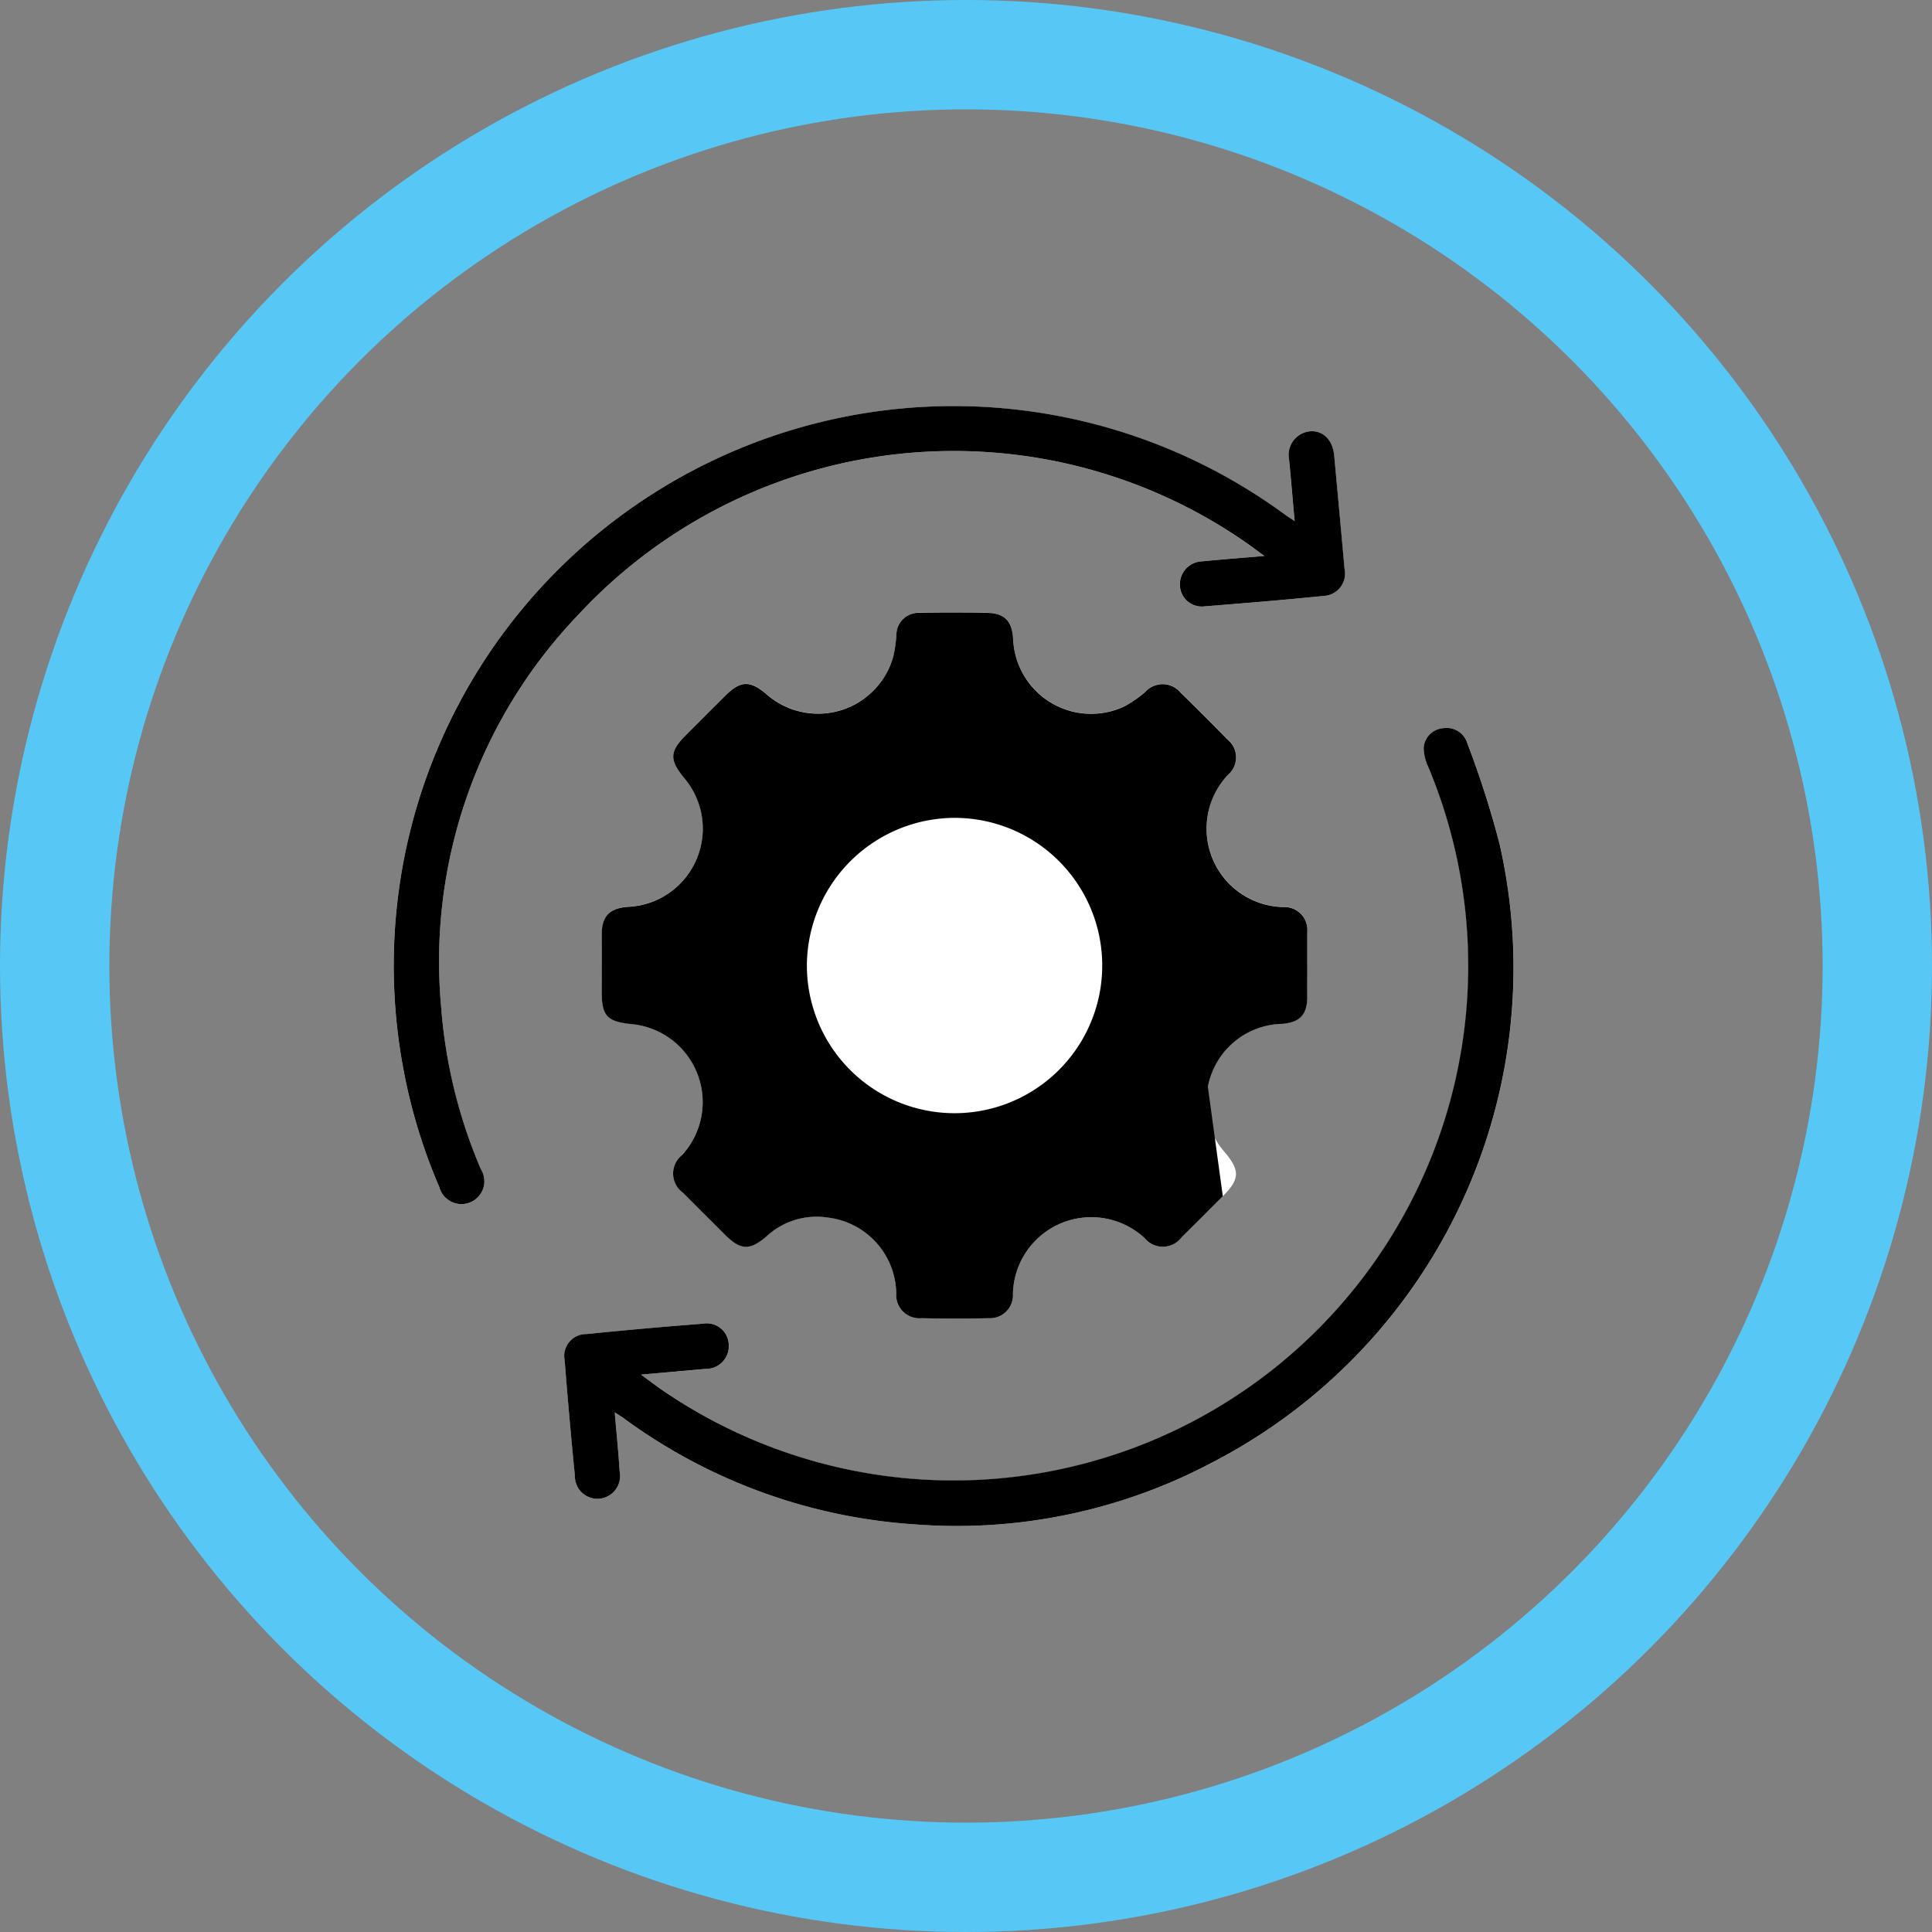
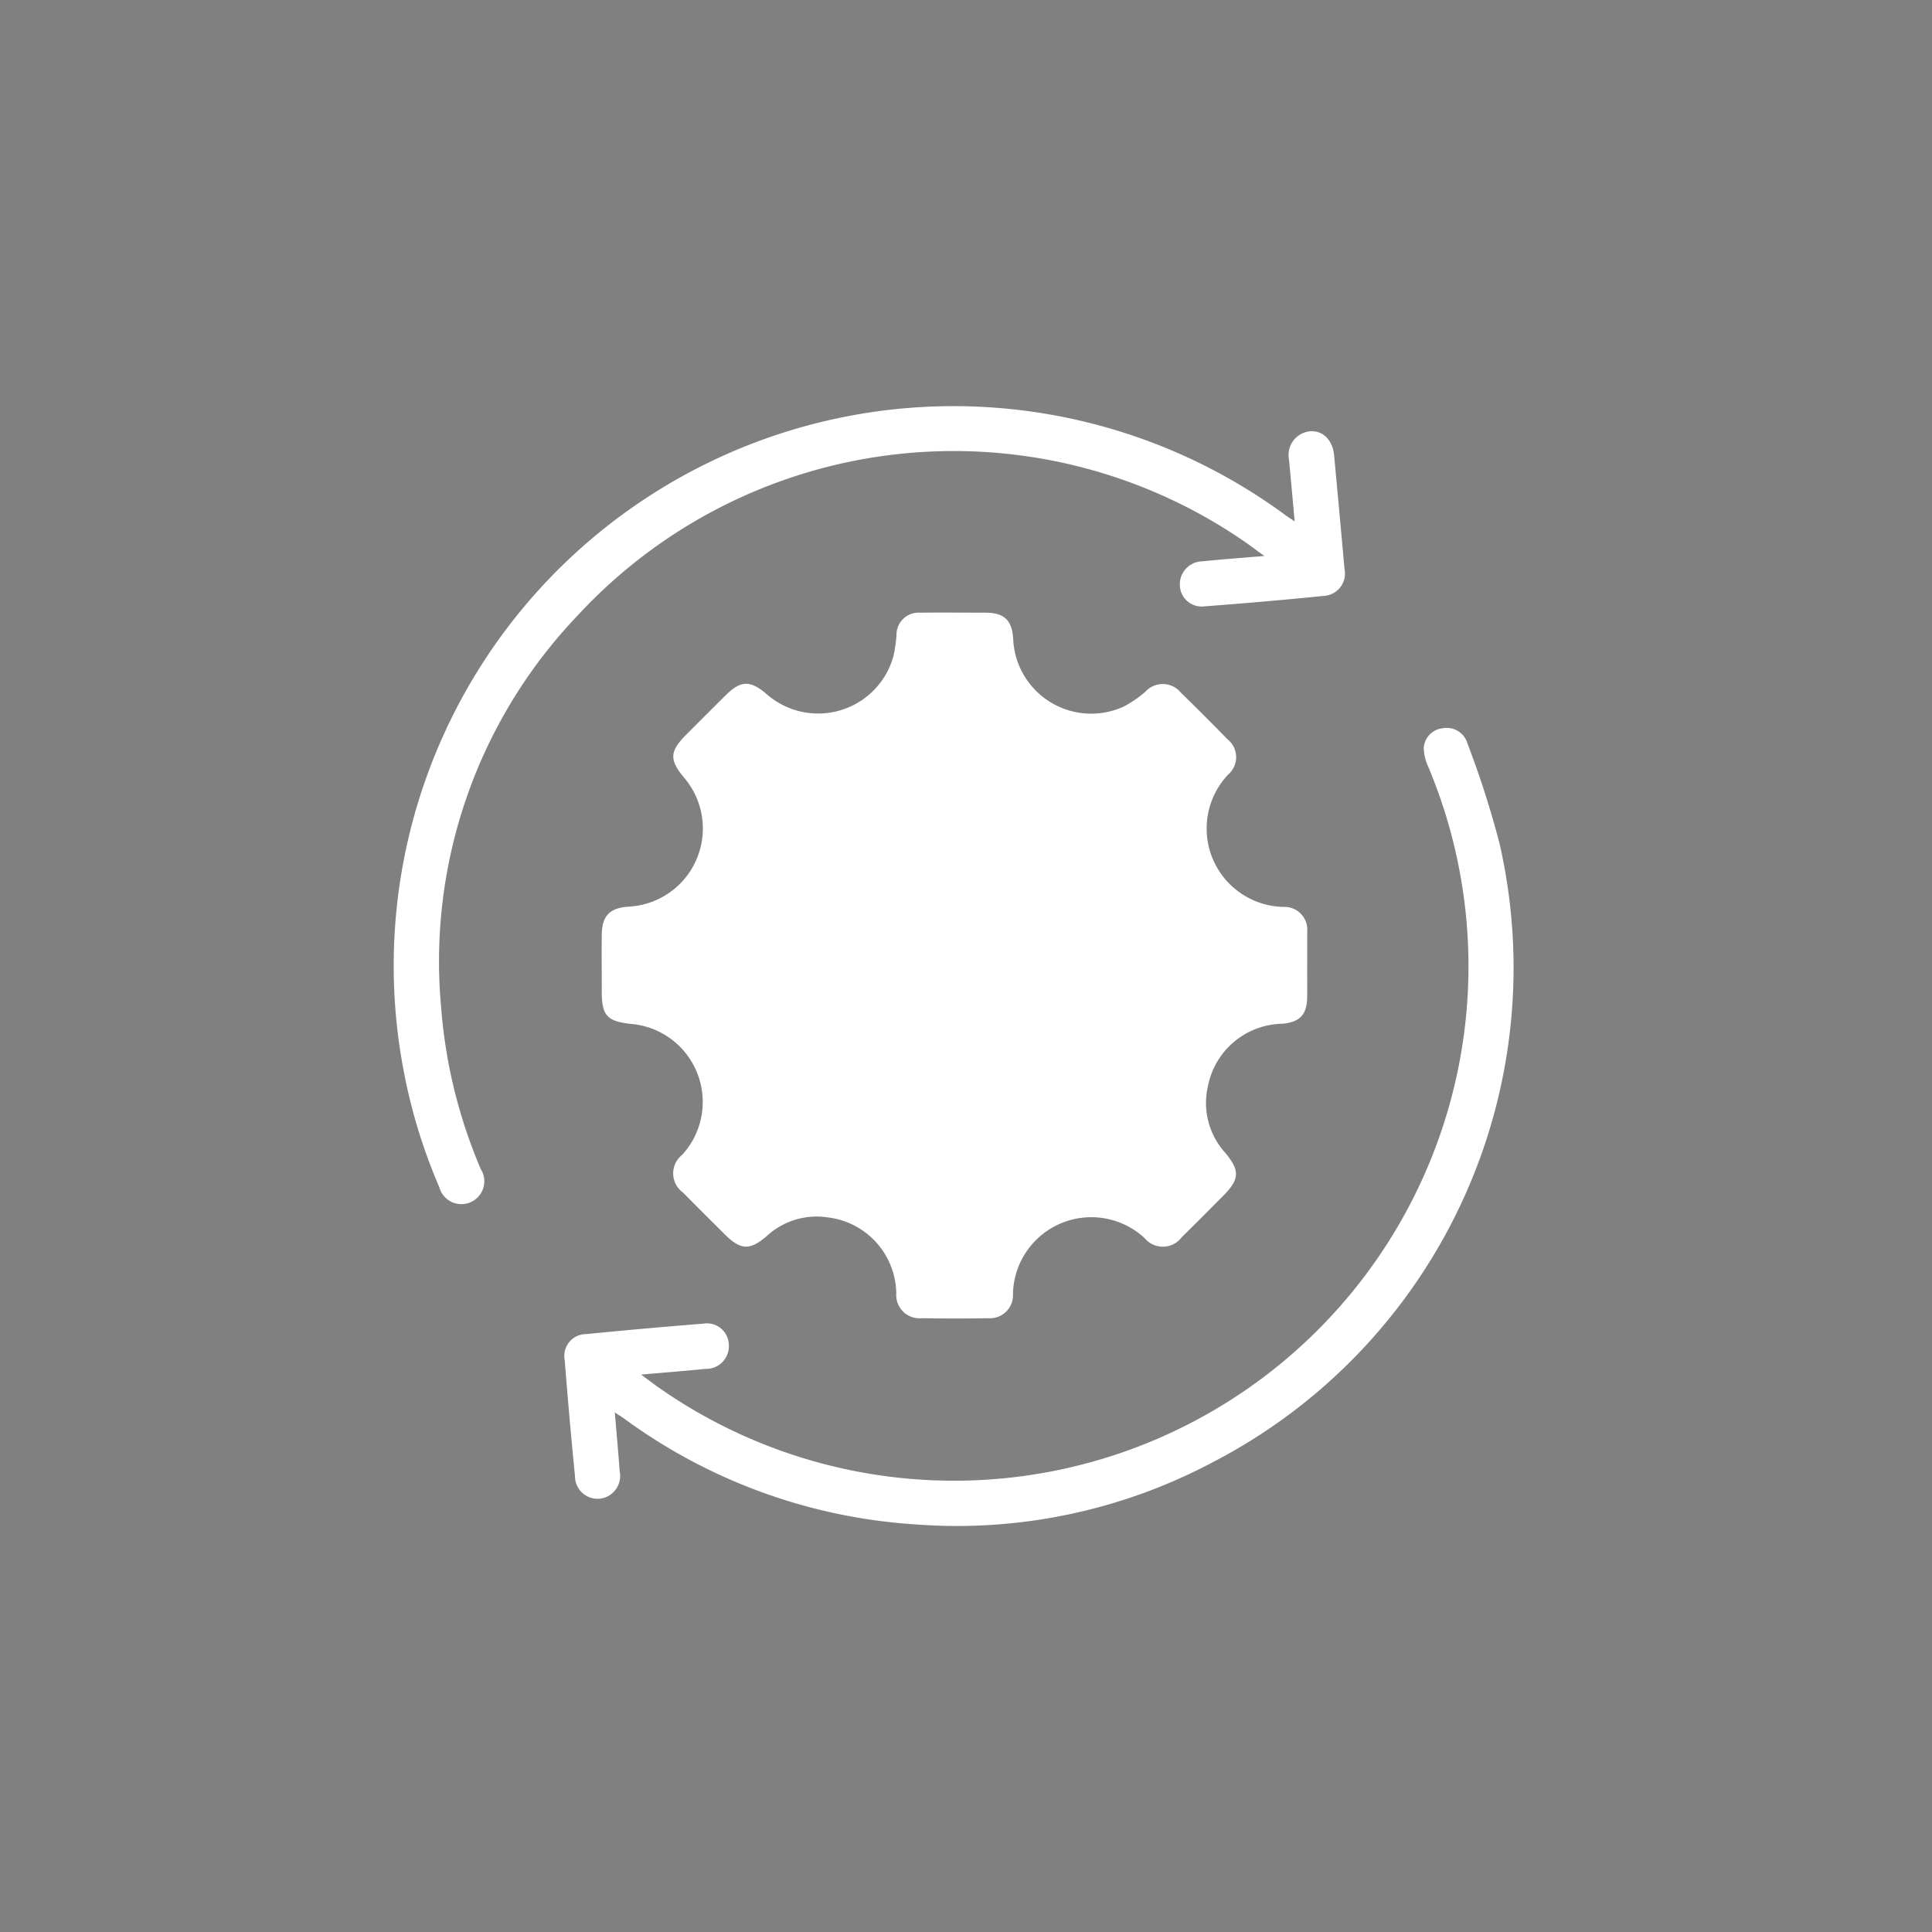
<svg xmlns="http://www.w3.org/2000/svg" width="53" height="53" viewBox="0 0 53 53">
  <rect x="0" y="0" width="53" height="53" fill="#808080" stroke="none" />
  <g id="Group_3109" data-name="Group 3109" transform="translate(37 -38)">
    <g id="Group_3110" data-name="Group 3110" transform="translate(-35.5 39.5)">
-       <circle id="Ellipse_218" data-name="Ellipse 218" cx="25" cy="25" r="25" transform="translate(0 0)" fill="none" stroke="#57c7f6" stroke-miterlimit="10" stroke-width="3" />
      <path id="Path_8328" data-name="Path 8328" d="M49.067,40.109v-.874c0-.021,0-.042,0-.062a.626.626,0,0,0-.655-.678A2.151,2.151,0,0,1,46.9,34.862a.627.627,0,0,0-.021-.966q-.631-.648-1.28-1.28a.641.641,0,0,0-.969-.027,3.112,3.112,0,0,1-.587.405A2.142,2.142,0,0,1,41,31.142c-.028-.5-.238-.714-.741-.718-.6,0-1.207-.008-1.81,0a.606.606,0,0,0-.65.612,3.813,3.813,0,0,1-.085.585,2.142,2.142,0,0,1-3.478,1.036c-.45-.386-.71-.378-1.127.036q-.543.539-1.082,1.081c-.454.455-.461.687-.056,1.173a2.147,2.147,0,0,1-1.524,3.541c-.509.033-.728.251-.733.768s0,1.041,0,1.561c0,.658.144.818.806.888a2.148,2.148,0,0,1,1.4,3.591.648.648,0,0,0,.024,1.036c.38.386.764.767,1.147,1.148.435.434.687.442,1.15.044a2.017,2.017,0,0,1,1.675-.511A2.128,2.128,0,0,1,37.793,49.1a.637.637,0,0,0,.69.678c.614.01,1.228.012,1.842,0a.631.631,0,0,0,.669-.668,2.15,2.15,0,0,1,3.616-1.525.646.646,0,0,0,1.014-.029c.379-.371.752-.749,1.127-1.125.465-.466.477-.7.059-1.2a2.03,2.03,0,0,1-.471-1.8A2.119,2.119,0,0,1,48.386,41.7c.475-.044.67-.246.679-.716.006-.291,0-.582,0-.874m-.345-12.193c-.127-.086-.2-.128-.26-.176A15.359,15.359,0,0,0,30.9,27.3,15.346,15.346,0,0,0,24.27,42.94a15.161,15.161,0,0,0,.987,3.243.628.628,0,1,0,1.136-.5,14.015,14.015,0,0,1-1.088-4.462A13.735,13.735,0,0,1,29.053,30.5a14.051,14.051,0,0,1,18.231-2.069c.185.124.361.26.606.437-.625.053-1.163.091-1.7.147a.63.63,0,0,0-.618.655.6.6,0,0,0,.676.58c1.089-.083,2.177-.175,3.263-.286a.615.615,0,0,0,.578-.743q-.139-1.554-.284-3.107c-.04-.43-.307-.694-.666-.666a.652.652,0,0,0-.571.783c.05.538.1,1.075.153,1.685M30.07,52.362c.116.076.186.117.251.165A15.147,15.147,0,0,0,38.3,55.433a14.958,14.958,0,0,0,8.167-1.7,15.275,15.275,0,0,0,7.879-16.961,25.691,25.691,0,0,0-.882-2.756.594.594,0,0,0-.682-.422.581.581,0,0,0-.519.541,1.3,1.3,0,0,0,.12.507,14.114,14.114,0,0,1-21.018,17.1c-.174-.117-.339-.247-.572-.417.653-.058,1.21-.1,1.767-.157a.623.623,0,0,0,.638-.69.6.6,0,0,0-.7-.55q-1.6.126-3.2.285a.6.6,0,0,0-.6.718q.124,1.587.281,3.171a.62.62,0,0,0,.669.628.628.628,0,0,0,.557-.757c-.037-.518-.085-1.035-.133-1.608" transform="translate(-14.706 -15.116)" fill="#fff" />
-       <path id="Path_8329" data-name="Path 8329" d="M53.617,53.249c-.375.376-.748.753-1.127,1.125a.645.645,0,0,1-1.014.029,2.15,2.15,0,0,0-3.616,1.525.631.631,0,0,1-.669.668c-.614.014-1.228.012-1.842,0a.637.637,0,0,1-.691-.678,2.127,2.127,0,0,0-1.877-2.083,2.016,2.016,0,0,0-1.675.511c-.464.4-.715.39-1.15-.044-.383-.382-.767-.763-1.148-1.148a.648.648,0,0,1-.024-1.036,2.148,2.148,0,0,0-1.4-3.591c-.662-.069-.806-.23-.806-.888,0-.52,0-1.041,0-1.561s.224-.735.733-.768a2.147,2.147,0,0,0,1.524-3.541c-.4-.486-.4-.718.056-1.173q.54-.542,1.082-1.081c.417-.414.677-.421,1.127-.036a2.142,2.142,0,0,0,3.478-1.036,3.87,3.87,0,0,0,.085-.585.606.606,0,0,1,.65-.612c.6-.011,1.207-.009,1.811,0,.5,0,.713.214.741.718a2.142,2.142,0,0,0,3.043,1.852,3.109,3.109,0,0,0,.586-.405.641.641,0,0,1,.969.027q.648.631,1.28,1.28a.627.627,0,0,1,.021.966,2.151,2.151,0,0,0,1.515,3.633.626.626,0,0,1,.655.678c0,.02,0,.041,0,.062q0,.437,0,.874c0,.292,0,.583,0,.874-.01.47-.205.672-.679.716a2.118,2.118,0,0,0-2.048,1.732m-11-3.333a4.051,4.051,0,1,0,4.046-4.05,4.067,4.067,0,0,0-4.046,4.05" transform="translate(-21.572 -21.934)" />
-       <path id="Path_8330" data-name="Path 8330" d="M48.722,27.916c-.055-.61-.1-1.147-.153-1.685a.652.652,0,0,1,.571-.783c.36-.029.627.235.667.666q.144,1.553.284,3.107a.615.615,0,0,1-.578.743c-1.086.111-2.174.2-3.263.286a.6.6,0,0,1-.676-.58.63.63,0,0,1,.618-.655c.536-.055,1.073-.093,1.7-.147-.245-.177-.421-.313-.606-.437A14.051,14.051,0,0,0,29.052,30.5,13.735,13.735,0,0,0,25.306,41.22a14,14,0,0,0,1.088,4.462.628.628,0,1,1-1.136.5,15.153,15.153,0,0,1-.987-3.243A15.345,15.345,0,0,1,30.9,27.3a15.359,15.359,0,0,1,17.562.438c.065.047.133.09.26.176" transform="translate(-14.706 -15.116)" />
-       <path id="Path_8331" data-name="Path 8331" d="M35.714,63c.048.573.1,1.09.133,1.608a.628.628,0,0,1-.557.758.62.62,0,0,1-.67-.628q-.156-1.583-.281-3.171a.6.6,0,0,1,.6-.718q1.6-.162,3.2-.285a.6.6,0,0,1,.7.55.623.623,0,0,1-.638.69c-.557.052-1.114.1-1.767.157.233.17.4.3.572.417a14.118,14.118,0,0,0,21.018-17.1,1.3,1.3,0,0,1-.12-.507.581.581,0,0,1,.519-.541.594.594,0,0,1,.682.422,25.69,25.69,0,0,1,.882,2.756,15.275,15.275,0,0,1-7.879,16.961,14.958,14.958,0,0,1-8.167,1.7,15.147,15.147,0,0,1-7.977-2.907c-.066-.048-.136-.089-.251-.165" transform="translate(-20.349 -25.752)" />
    </g>
  </g>
</svg>